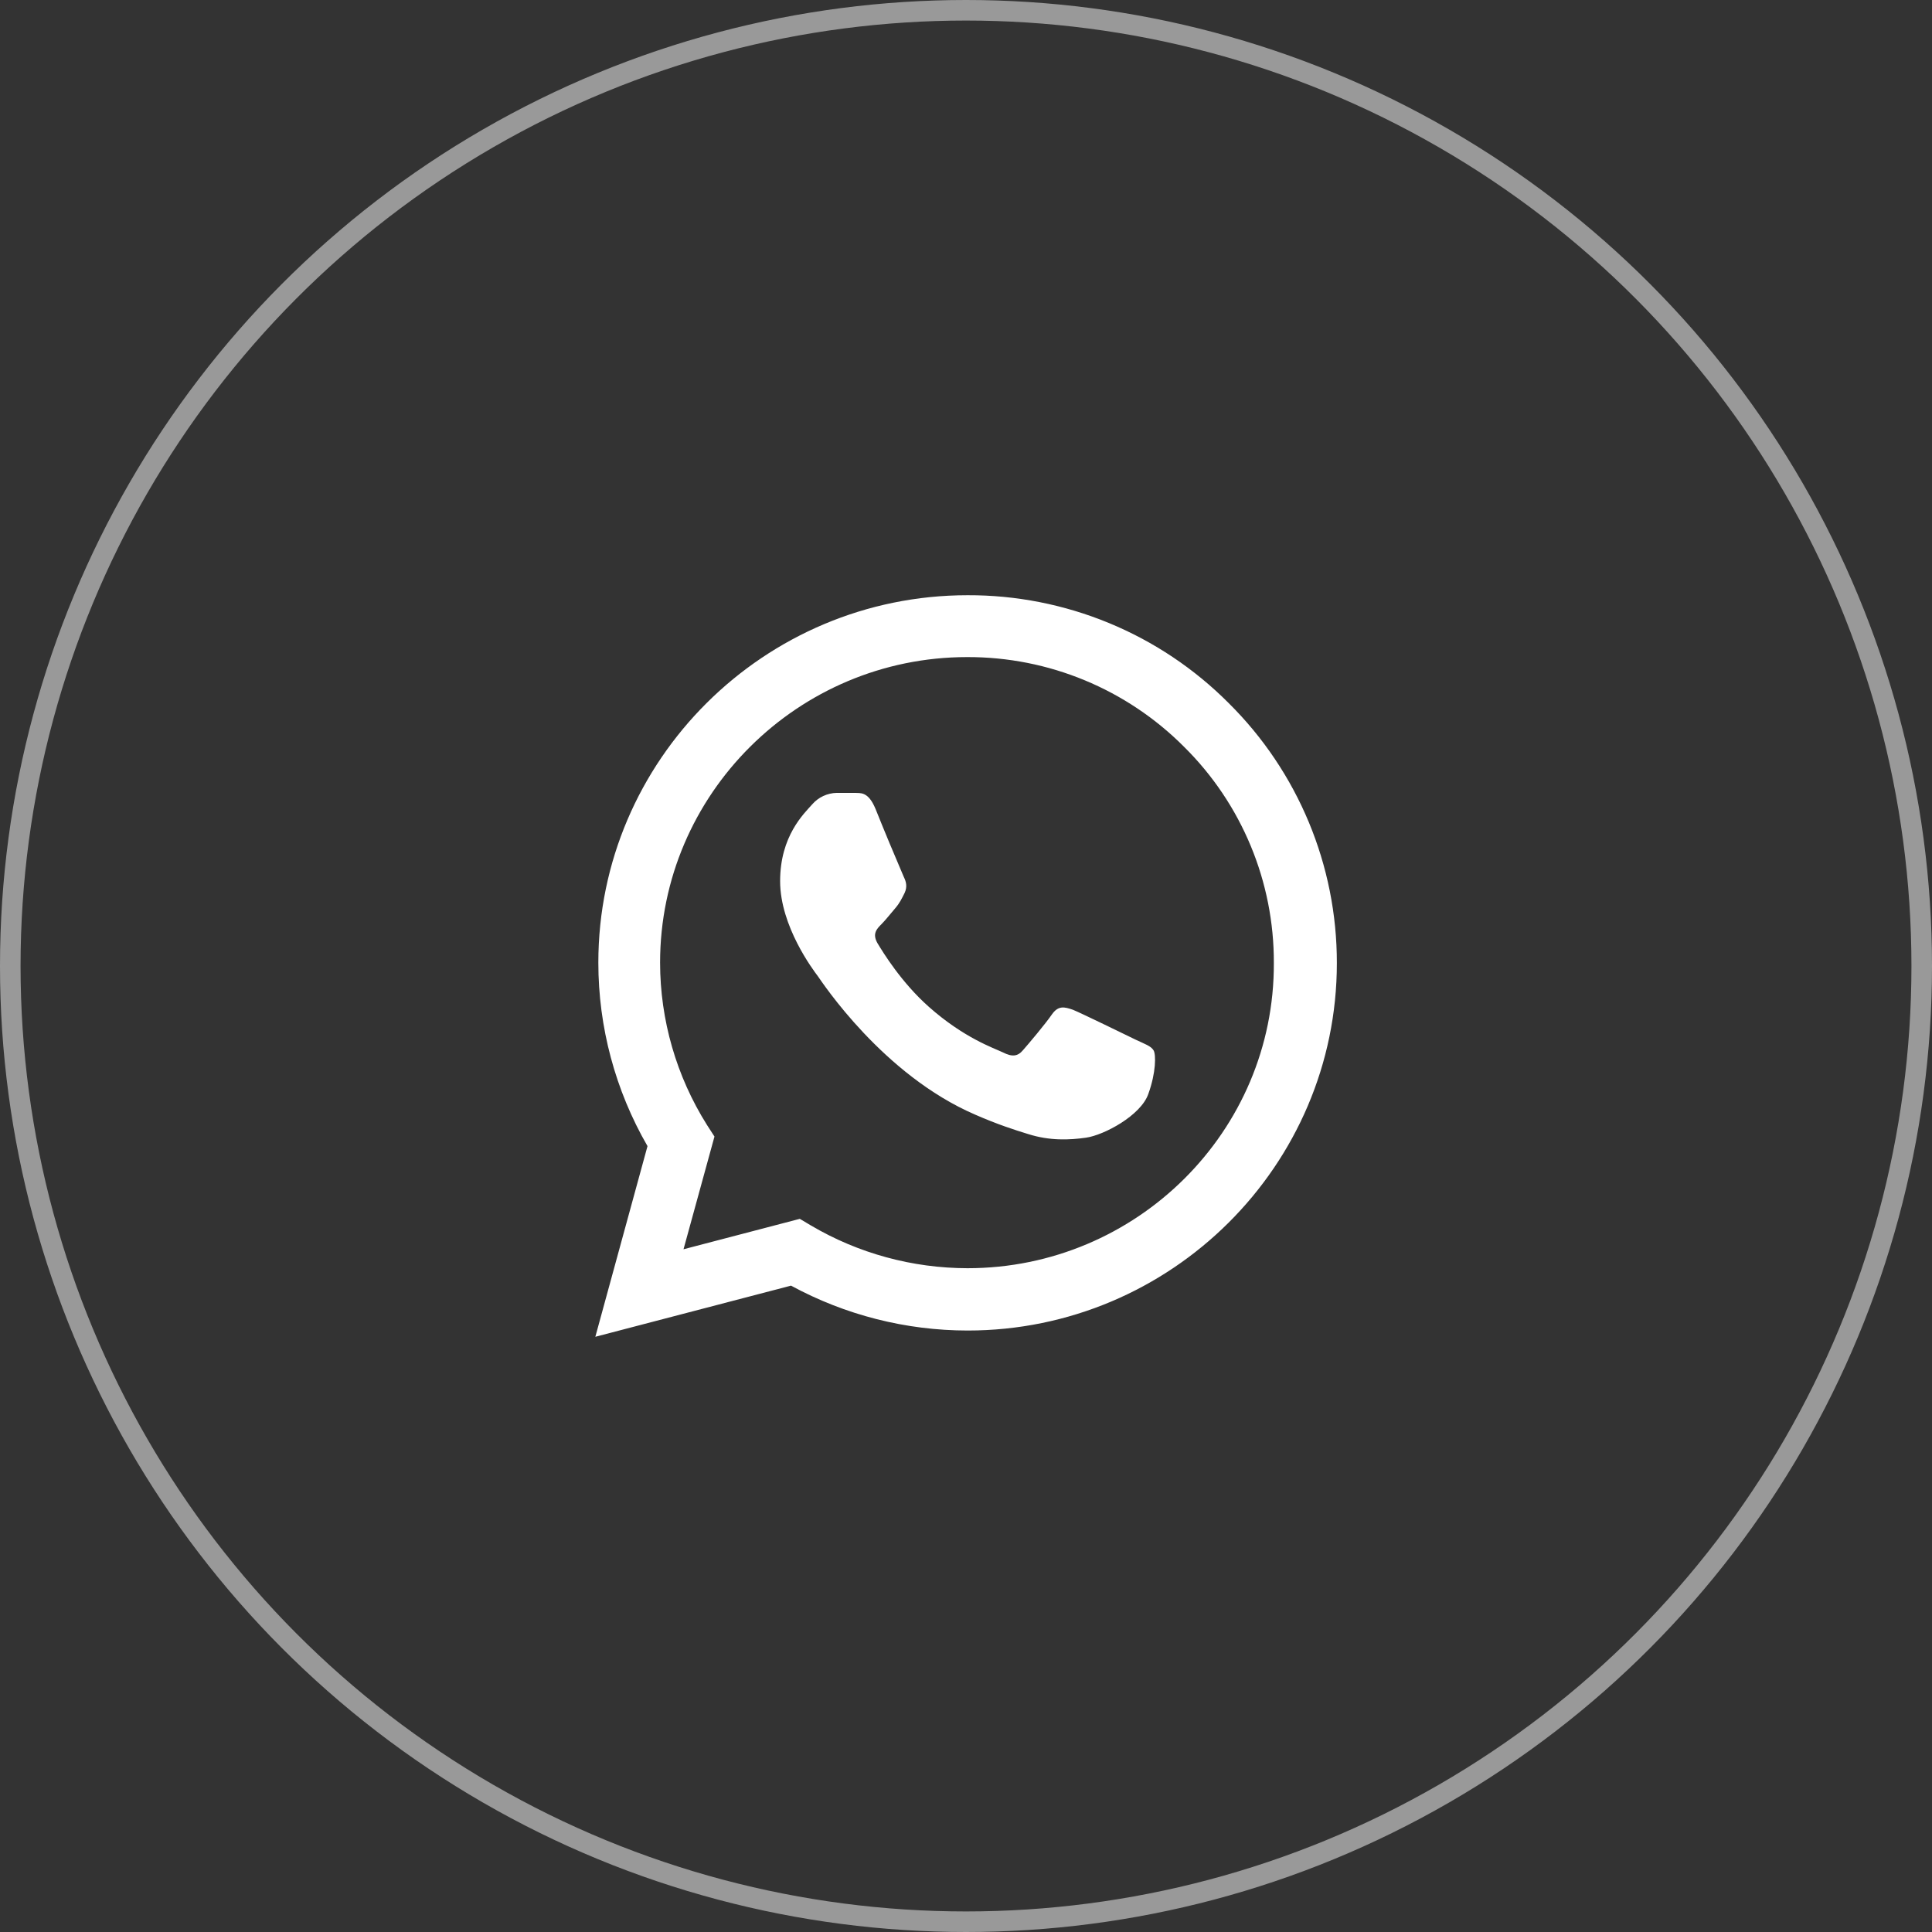
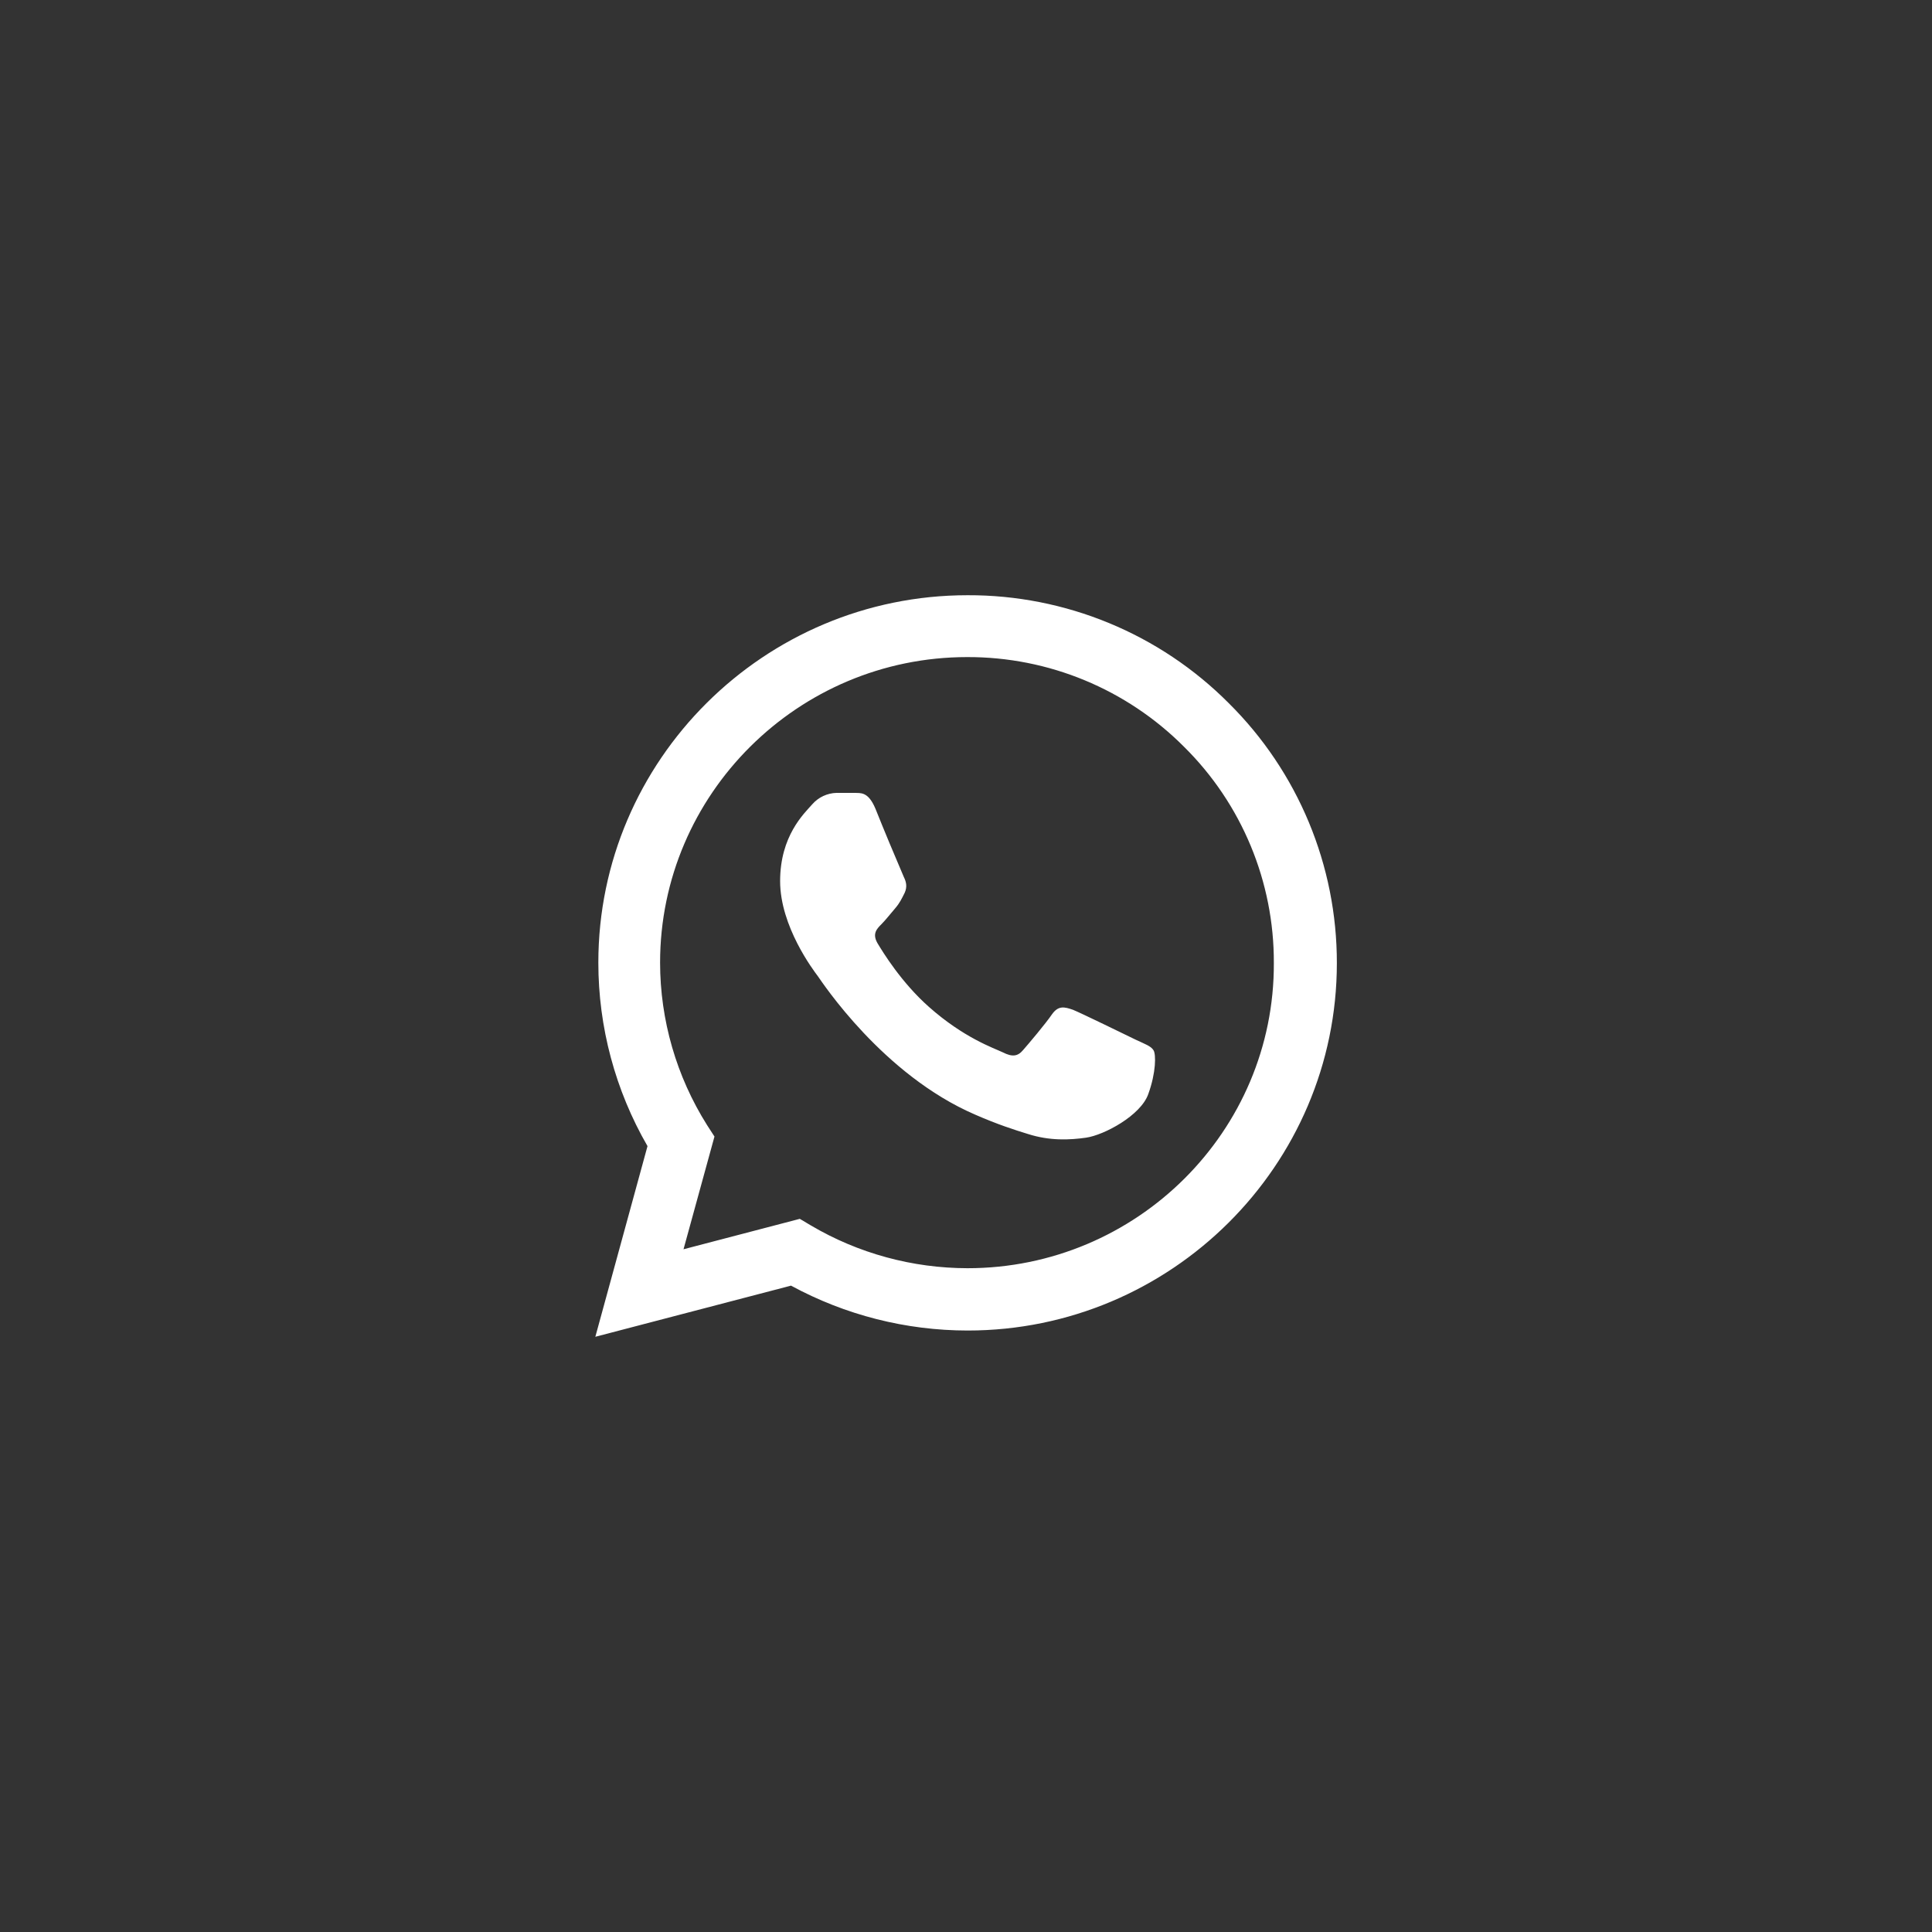
<svg xmlns="http://www.w3.org/2000/svg" version="1.1" id="Layer_1" x="0px" y="0px" width="47px" height="47px" viewBox="0 0 47 47" enable-background="new 0 0 47 47" xml:space="preserve">
  <rect x="0" y="0" width="47" height="47" fill="#333333" stroke="none" />
  <path fill="#FFFFFF" d="M29.891,17.105c-0.832-0.836-1.822-1.498-2.912-1.948c-1.092-0.451-2.262-0.681-3.44-0.677  c-4.951,0-8.983,4.014-8.983,8.938c0,1.568,0.412,3.107,1.196,4.464l-1.269,4.638l4.76-1.244c1.319,0.716,2.796,1.091,4.297,1.092  c4.949,0,8.982-4.014,8.982-8.938C32.525,21.054,31.578,18.776,29.891,17.105L29.891,17.105z M23.537,30.852  c-1.339-0.002-2.654-0.359-3.808-1.039l-0.272-0.162l-2.829,0.74l0.753-2.742L17.2,27.369c-0.745-1.184-1.141-2.553-1.142-3.951  c0-4.095,3.354-7.433,7.47-7.433c1.98-0.006,3.88,0.78,5.277,2.183c1.404,1.388,2.191,3.283,2.184,5.258  C31.006,27.521,27.65,30.852,23.537,30.852z M27.633,25.295c-0.226-0.109-1.332-0.65-1.531-0.73  c-0.207-0.072-0.354-0.108-0.508,0.107c-0.154,0.227-0.578,0.729-0.707,0.875c-0.127,0.152-0.262,0.17-0.488,0.055  c-0.229-0.108-0.953-0.354-1.804-1.11c-0.67-0.595-1.115-1.325-1.25-1.55c-0.128-0.226-0.019-0.343,0.099-0.46  c0.1-0.1,0.226-0.262,0.335-0.388c0.109-0.127,0.154-0.226,0.227-0.37c0.072-0.154,0.036-0.28-0.018-0.388  c-0.236-0.55-0.467-1.104-0.69-1.66c-0.18-0.433-0.37-0.378-0.507-0.388h-0.435c-0.23,0.005-0.447,0.106-0.598,0.28  c-0.2,0.226-0.78,0.767-0.78,1.867s0.807,2.165,0.916,2.31c0.109,0.152,1.586,2.406,3.834,3.373  c0.535,0.234,0.953,0.369,1.277,0.468c0.535,0.172,1.025,0.146,1.416,0.09c0.436-0.062,1.332-0.539,1.514-1.063  c0.189-0.521,0.189-0.965,0.127-1.063C27.996,25.445,27.859,25.402,27.633,25.295z" />
-   <circle fill="none" stroke="#FFFFFF" stroke-width="0.5" stroke-opacity="0.5" cx="23.5" cy="23.5" r="23.25" />
</svg>